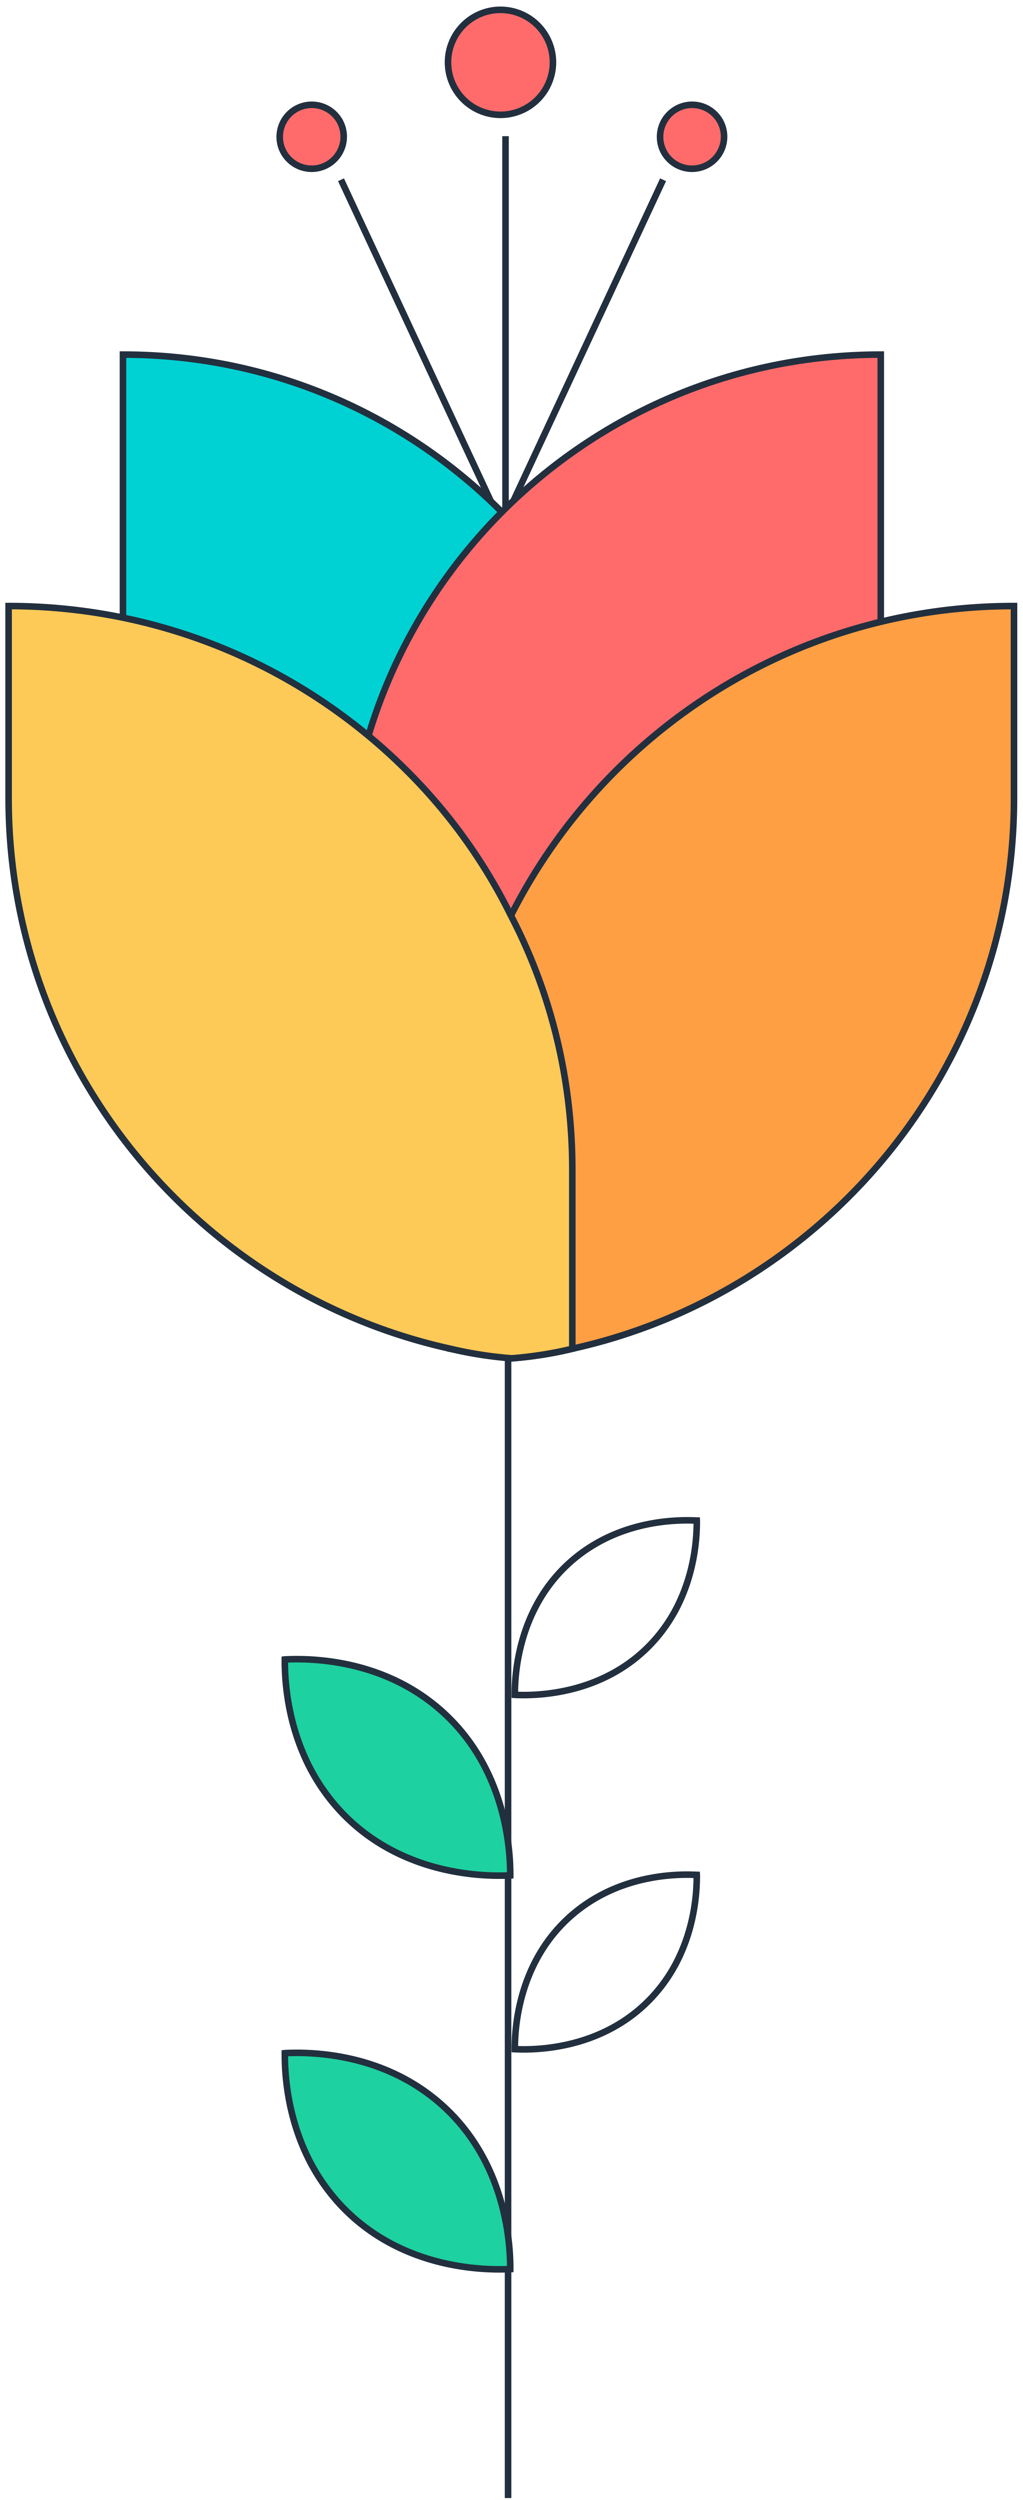
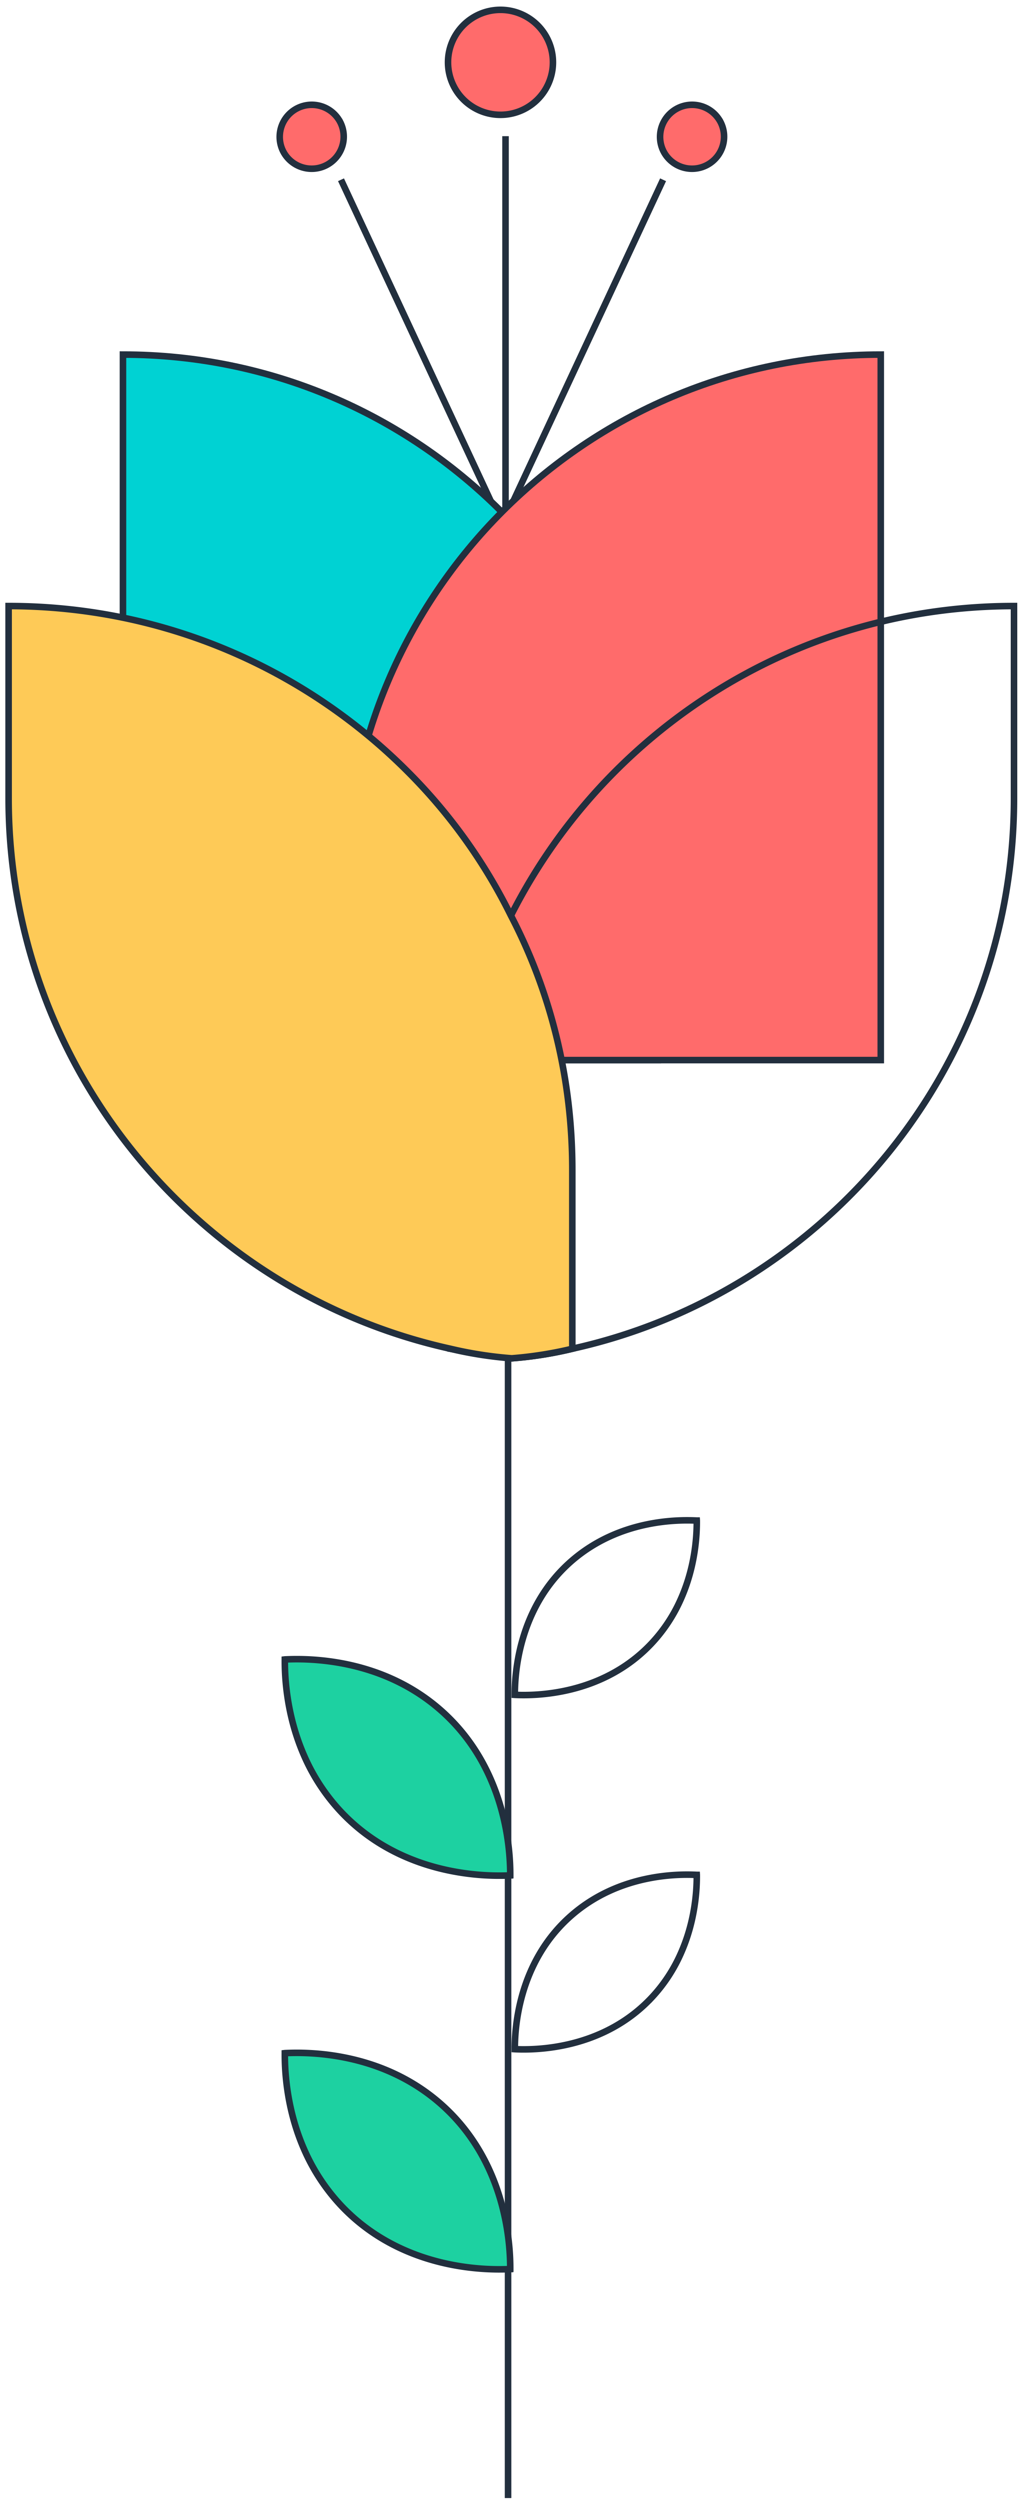
<svg xmlns="http://www.w3.org/2000/svg" width="104" height="254" fill="none">
  <path stroke="#222F3E" stroke-miterlimit="10" stroke-width=".667" d="M51.65 127.288v126.526" />
  <path fill="#FF6B6B" d="m34.667 18.264 31.598 67.763Z" />
  <path stroke="#222F3E" stroke-miterlimit="10" stroke-width=".667" d="m34.667 18.264 31.598 67.763" />
  <path fill="#FF6B6B" d="M34.576 12.383a3.258 3.258 0 1 1-5.831 2.906 3.258 3.258 0 0 1 5.83-2.906" />
  <path stroke="#222F3E" stroke-miterlimit="10" stroke-width=".667" d="M34.576 12.383a3.258 3.258 0 1 1-5.831 2.906 3.258 3.258 0 0 1 5.83-2.906Z" />
  <path fill="#FF6B6B" d="M73.243 12.383a3.258 3.258 0 1 1-5.831 2.906 3.258 3.258 0 0 1 5.83-2.906" />
  <path stroke="#222F3E" stroke-miterlimit="10" stroke-width=".667" d="M73.243 12.383a3.258 3.258 0 1 1-5.831 2.906 3.258 3.258 0 0 1 5.83-2.906Z" />
  <path fill="#FF6B6B" d="M67.41 18.265 35.811 86.027Z" />
  <path stroke="#222F3E" stroke-miterlimit="10" stroke-width=".667" d="M67.41 18.265 35.811 86.027" />
  <path fill="#FF6B6B" d="M51.393 13.835V88.6Z" />
  <path stroke="#222F3E" stroke-miterlimit="10" stroke-width=".667" d="M51.393 13.835V88.6" />
  <path fill="#00D2D3" d="M66.867 107.709H12.5V36.027c30.026 0 54.366 24.341 54.366 54.366z" />
  <path stroke="#222F3E" stroke-miterlimit="10" stroke-width=".667" d="M66.867 107.709H12.5V36.027c30.026 0 54.366 24.341 54.366 54.366z" />
  <path fill="#FF6B6B" d="M35.173 107.709H89.54V36.027c-30.026 0-54.366 24.341-54.366 54.366z" />
  <path stroke="#222F3E" stroke-miterlimit="10" stroke-width=".667" d="M35.173 107.709H89.54V36.027c-30.026 0-54.366 24.341-54.366 54.366z" />
-   <path fill="#FF9F43" d="M45.78 137.037v-18.156c0-9.32 2.19-18.075 6.16-25.856a57.5 57.5 0 0 1 10.619-14.67c10.374-10.375 24.638-16.778 40.526-16.778v19.535c0 27.313-19.21 50.25-44.902 55.925a39 39 0 0 1-6.16.972z" />
  <path stroke="#222F3E" stroke-miterlimit="10" stroke-width=".667" d="M45.78 137.037v-18.156c0-9.32 2.19-18.075 6.16-25.856a57.5 57.5 0 0 1 10.619-14.67c10.374-10.375 24.638-16.778 40.526-16.778v19.535c0 27.313-19.21 50.25-44.902 55.925a39 39 0 0 1-6.16.972z" />
  <path fill="#FECA57" d="M58.182 118.883v18.156a39 39 0 0 1-6.16.971 40 40 0 0 1-6.24-.971C20.087 131.365.876 108.427.876 81.112V61.577c15.806 0 30.152 6.404 40.527 16.778A55.3 55.3 0 0 1 51.94 93.027c4.053 7.781 6.242 16.534 6.242 25.856" />
  <path stroke="#222F3E" stroke-miterlimit="10" stroke-width=".667" d="M58.182 118.883v18.156a39 39 0 0 1-6.16.971 40 40 0 0 1-6.24-.971C20.087 131.365.876 108.427.876 81.112V61.577c15.806 0 30.152 6.404 40.527 16.778A55.3 55.3 0 0 1 51.94 93.027c4.053 7.781 6.242 16.534 6.242 25.856Z" />
  <path fill="#FF6B6B" d="M56.213 6.333a5.333 5.333 0 1 1-10.667 0 5.333 5.333 0 0 1 10.667 0" />
  <path stroke="#222F3E" stroke-miterlimit="10" stroke-width=".667" d="M56.213 6.333a5.333 5.333 0 1 1-10.667 0 5.333 5.333 0 0 1 10.667 0Z" />
  <path fill="#1DD1A1" d="M51.872 190.53v.016l-.019.003a25 25 0 0 1-1.223.024c-1.86-.009-5.058-.237-8.473-1.532l-.001-.001c-2.51-.951-5.139-2.474-7.445-4.908a20 20 0 0 1-3.764-5.683c-1.252-2.829-1.723-5.553-1.896-7.524a24 24 0 0 1-.095-2.3v-.017l.016-.002c2.316-.11 9.705-.164 15.743 5.076 6.938 6.024 7.162 14.767 7.157 16.848" />
  <path stroke="#222F3E" stroke-miterlimit="10" stroke-width=".667" d="M51.872 190.53v.016l-.019.003a25 25 0 0 1-1.223.024c-1.86-.009-5.058-.237-8.473-1.532l-.001-.001c-2.51-.951-5.139-2.474-7.445-4.908a20 20 0 0 1-3.764-5.683c-1.252-2.829-1.723-5.553-1.896-7.524a24 24 0 0 1-.095-2.3v-.017l.016-.002c2.316-.11 9.705-.164 15.743 5.076 6.938 6.024 7.162 14.767 7.157 16.848Z" />
  <path fill="#1DD1A1" d="M51.872 230.53v.016l-.019.003a25 25 0 0 1-1.223.024c-1.86-.009-5.058-.237-8.473-1.532l-.001-.001c-2.51-.951-5.139-2.474-7.445-4.908a20 20 0 0 1-3.764-5.683c-1.252-2.829-1.723-5.553-1.896-7.524a24 24 0 0 1-.095-2.3v-.017l.016-.002c2.316-.11 9.705-.164 15.743 5.076 6.938 6.024 7.162 14.767 7.157 16.848" />
  <path stroke="#222F3E" stroke-miterlimit="10" stroke-width=".667" d="M51.872 230.53v.016l-.019.003a25 25 0 0 1-1.223.024c-1.86-.009-5.058-.237-8.473-1.532l-.001-.001c-2.51-.951-5.139-2.474-7.445-4.908a20 20 0 0 1-3.764-5.683c-1.252-2.829-1.723-5.553-1.896-7.524a24 24 0 0 1-.095-2.3v-.017l.016-.002c2.316-.11 9.705-.164 15.743 5.076 6.938 6.024 7.162 14.767 7.157 16.848Zm.467-58.34v.014l.014.001c.234.011.568.023.987.02 1.504-.007 4.084-.192 6.841-1.236l.002-.001c2.025-.768 4.146-1.996 6.009-3.963a16 16 0 0 0 3.037-4.587c1.011-2.282 1.392-4.482 1.531-6.073q.081-.926.077-1.856l-.001-.015h-.013c-1.868-.089-7.834-.133-12.707 4.098-5.6 4.862-5.781 11.918-5.777 13.598Zm0 36v.014l.014.001c.234.011.568.023.987.02 1.504-.007 4.084-.192 6.841-1.236l.002-.001c2.025-.768 4.146-1.996 6.009-3.963a16 16 0 0 0 3.037-4.587c1.011-2.282 1.392-4.482 1.531-6.073q.081-.926.077-1.856l-.001-.015h-.013c-1.868-.089-7.834-.133-12.707 4.098-5.6 4.862-5.781 11.918-5.777 13.598Z" />
</svg>